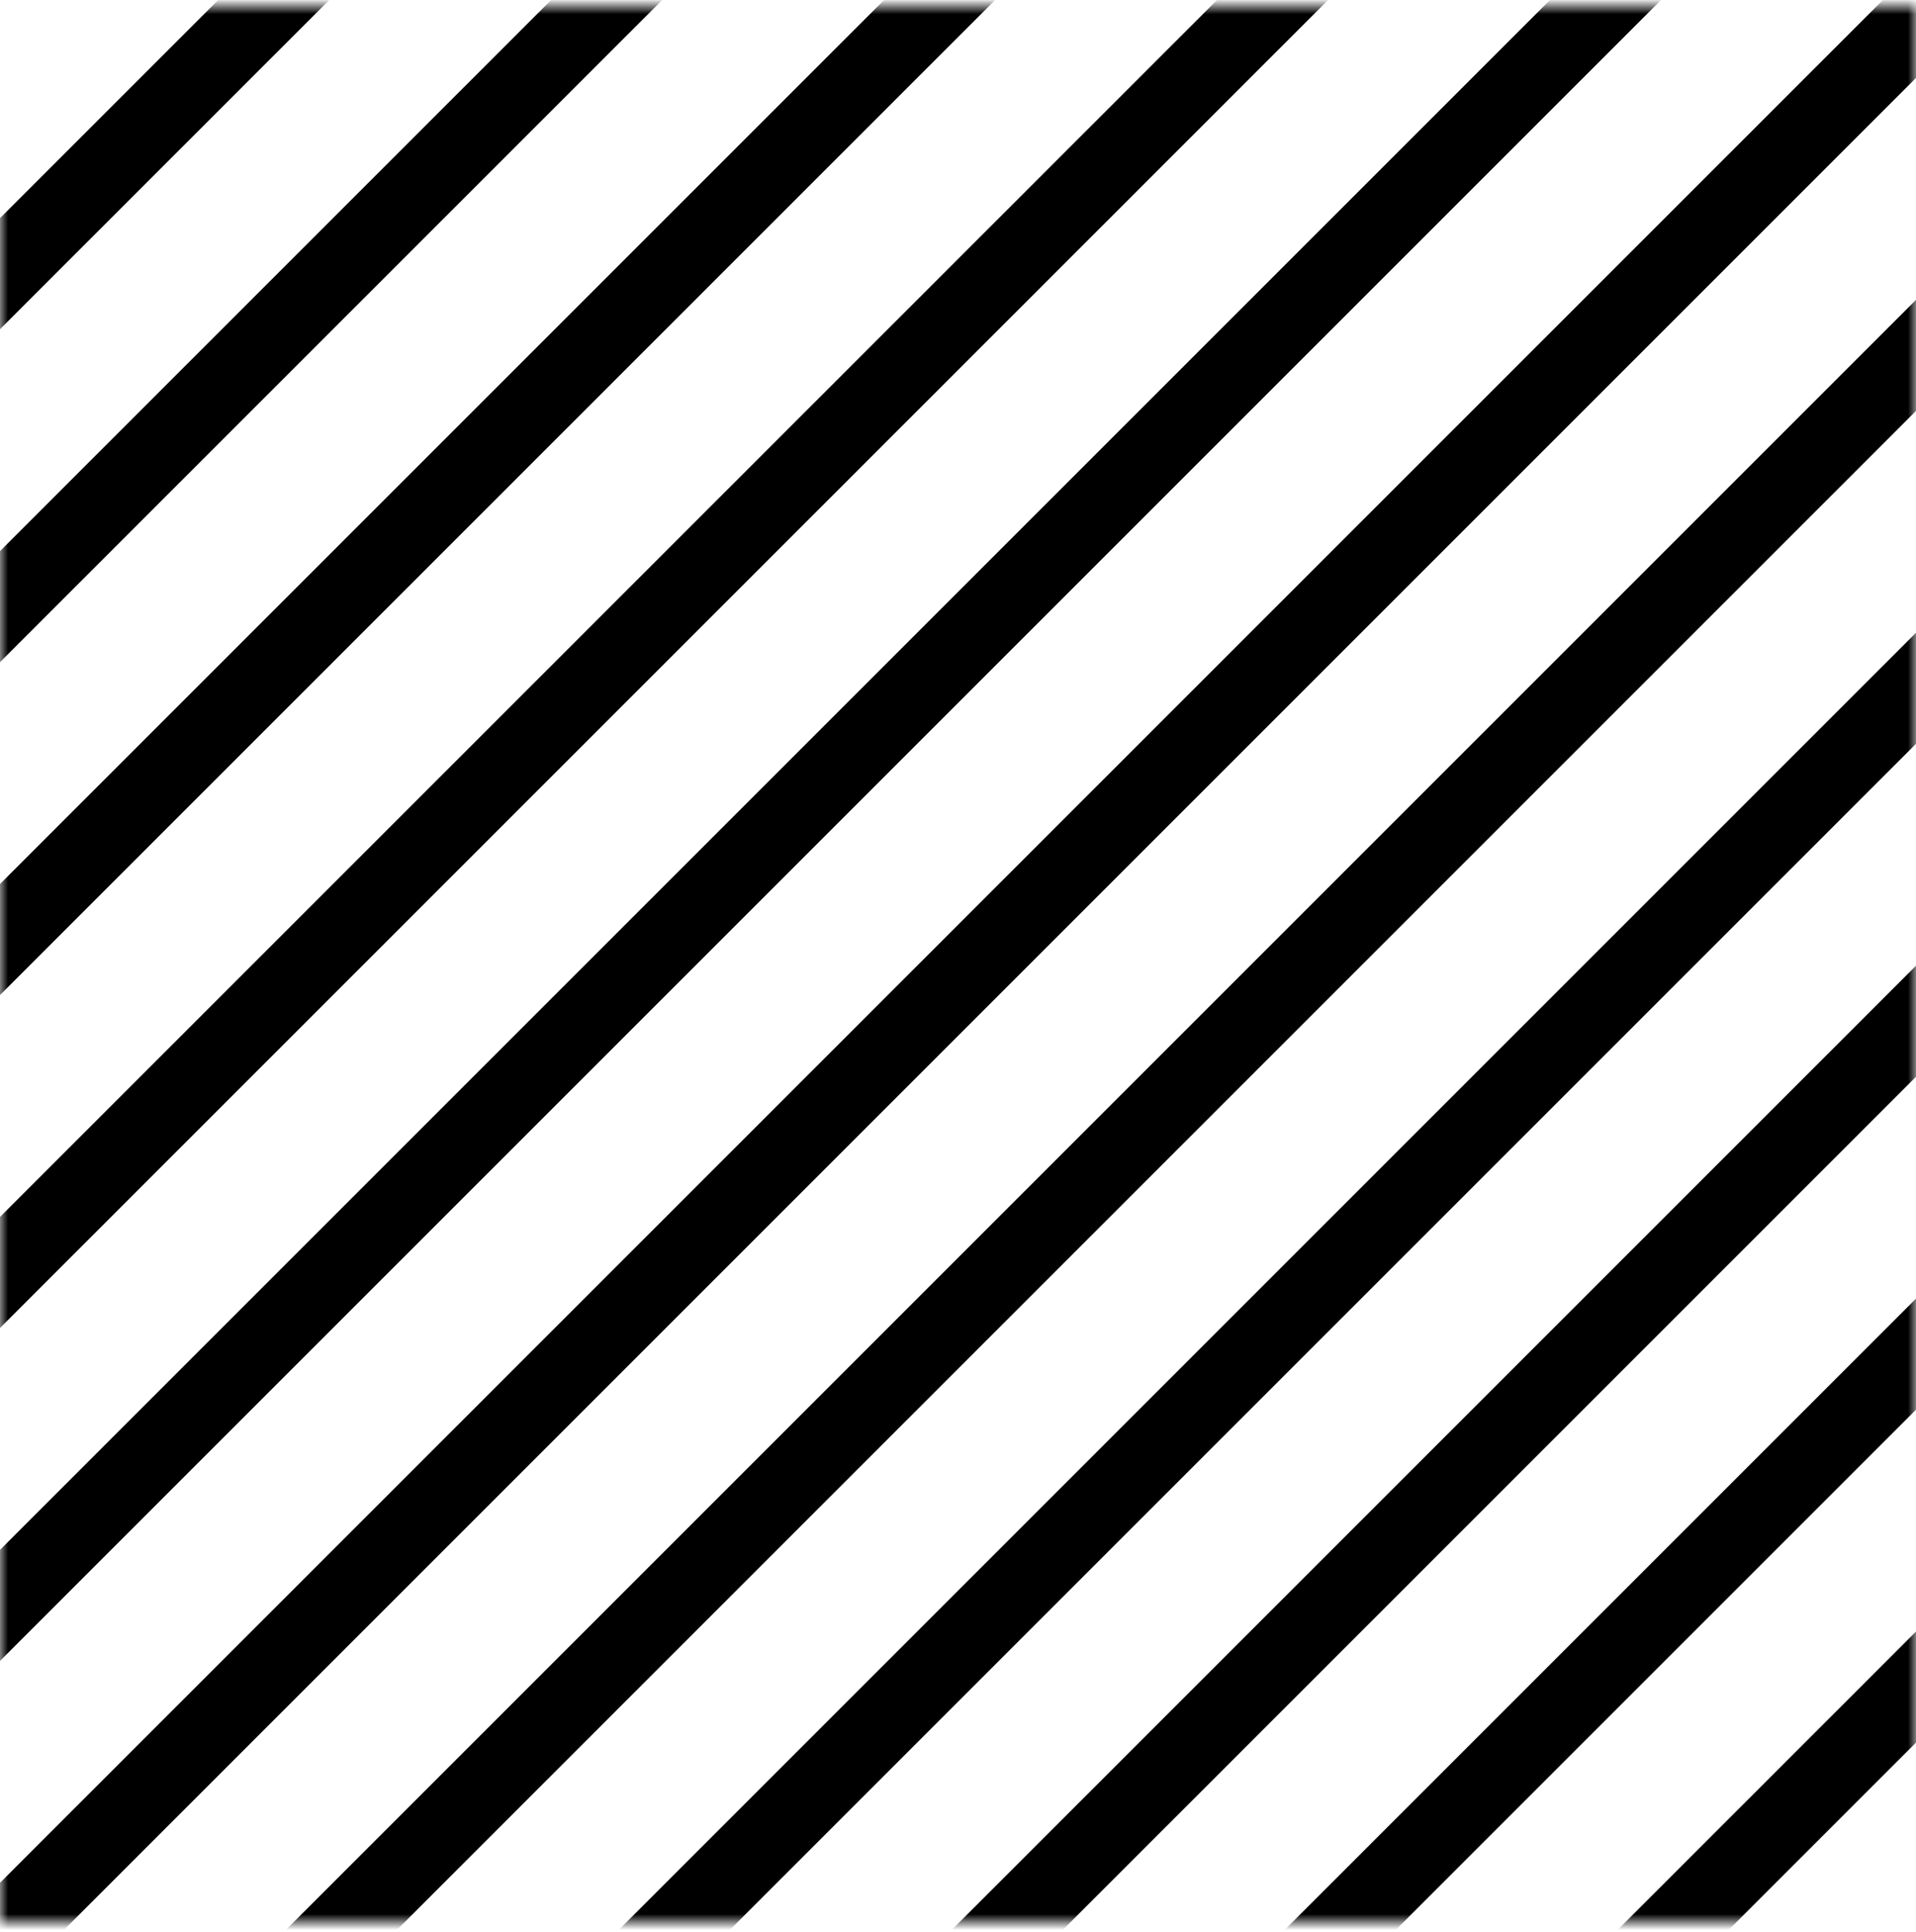
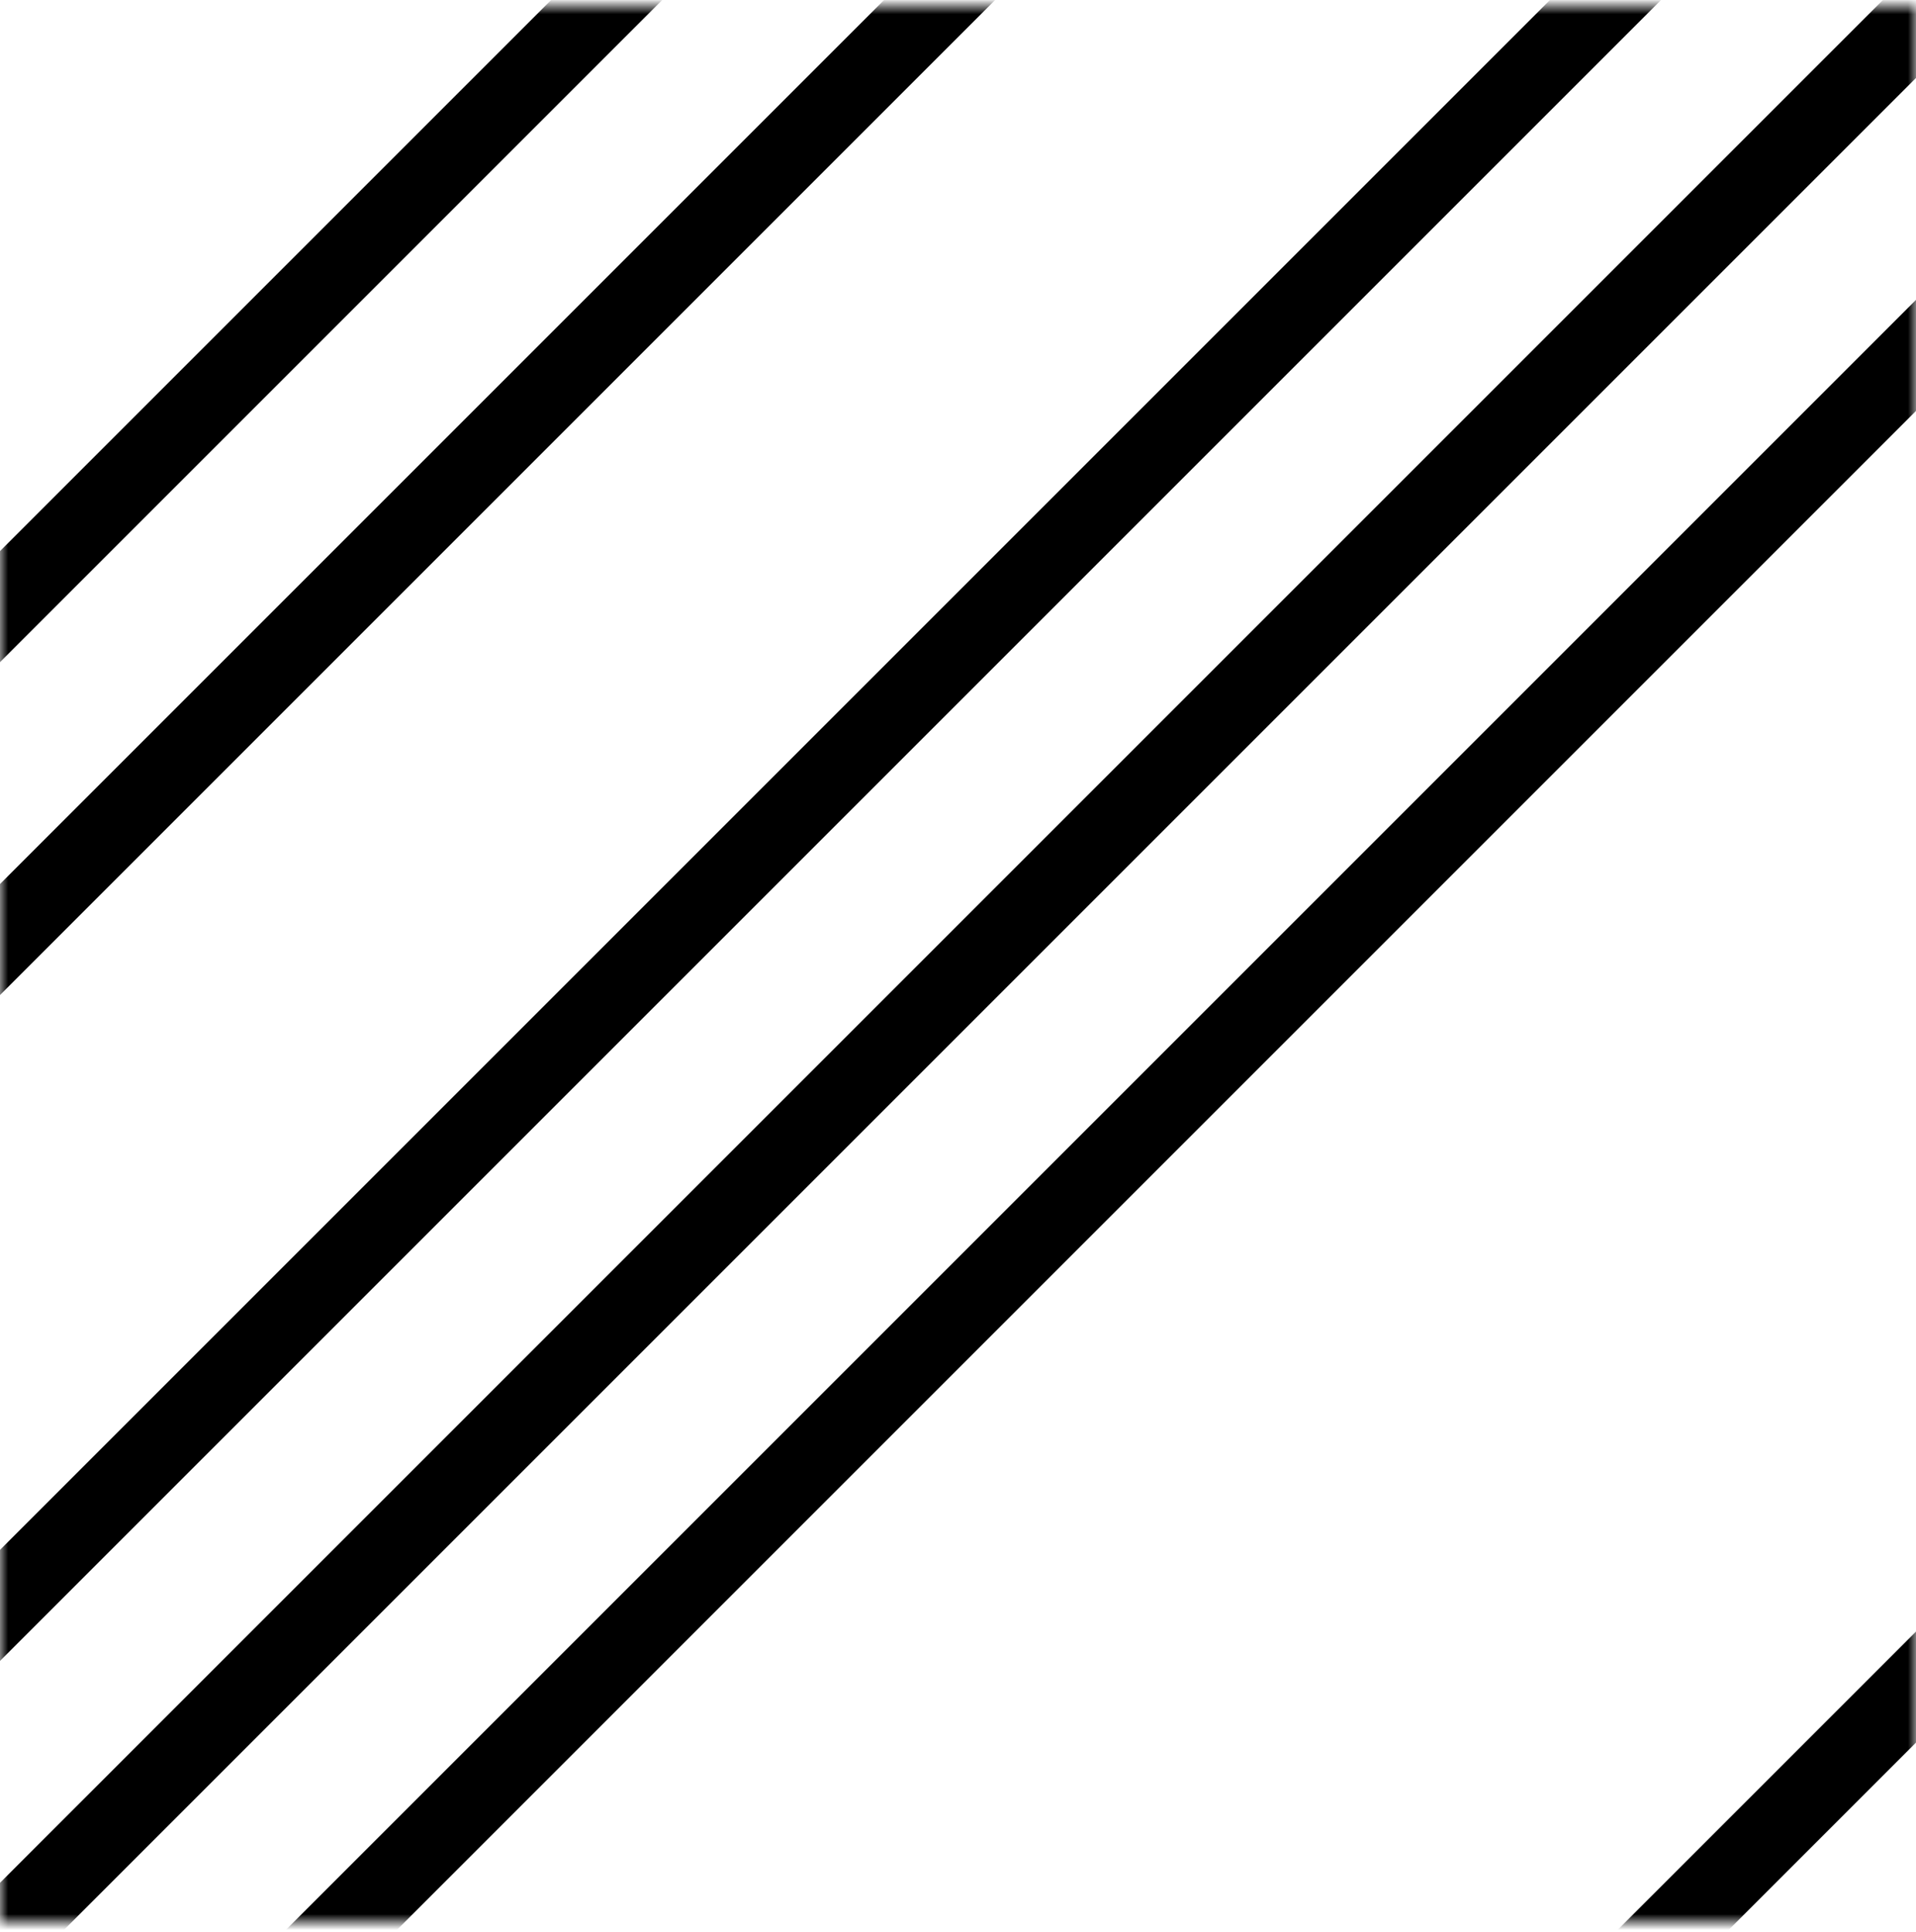
<svg xmlns="http://www.w3.org/2000/svg" xmlns:xlink="http://www.w3.org/1999/xlink" width="120px" height="121px" viewBox="0 0 120 121" version="1.1">
  <title>Pattern/Stripes_White Copy 12</title>
  <defs>
    <rect id="path-1" x="0" y="0" width="120" height="120" />
  </defs>
  <g id="UI" stroke="none" stroke-width="1" fill="none" fill-rule="evenodd">
    <g id="Pattern/Stripes_White-Copy-12" transform="translate(0, 0.387)">
      <mask id="mask-2" fill="white">
        <use xlink:href="#path-1" />
      </mask>
      <g id="Rectangle" />
      <g id="Group" mask="url(#mask-2)" fill="#000000" fill-rule="nonzero">
        <g transform="translate(-110.164, -5.902)">
          <polygon id="Path-2-Copy-2" points="233.607 0 237.084 3.478 107.74 132.822 104.262 129.344" />
          <polygon id="Path-2-Copy-3" points="254.459 0 257.937 3.478 128.592 132.822 125.115 129.344" />
-           <polygon id="Path-2-Copy-4" points="275.311 0 278.789 3.478 149.445 132.822 145.967 129.344" />
-           <polygon id="Path-2-Copy-5" points="296.164 0 299.642 3.478 170.297 132.822 166.82 129.344" />
-           <polygon id="Path-2-Copy-6" points="317.016 0 320.494 3.478 191.15 132.822 187.672 129.344" />
          <polygon id="Path-2-Copy-7" points="337.869 0 341.346 3.478 212.002 132.822 208.525 129.344" />
          <polygon id="Path-2-Copy-8" points="212.754 0 216.232 3.478 86.887 132.822 83.41 129.344" />
-           <polygon id="Path-2-Copy-9" points="191.902 0 195.379 3.478 66.035 132.822 62.557 129.344" />
          <polygon id="Path-2-Copy-10" points="171.049 0 174.527 3.478 45.182 132.822 41.705 129.344" />
          <polygon id="Path-2-Copy-11" points="150.197 0 153.674 3.478 24.33 132.822 20.852 129.344" />
-           <polygon id="Path-2-Copy-12" points="129.344 0 132.822 3.478 3.478 132.822 0 129.344" />
        </g>
      </g>
    </g>
  </g>
</svg>